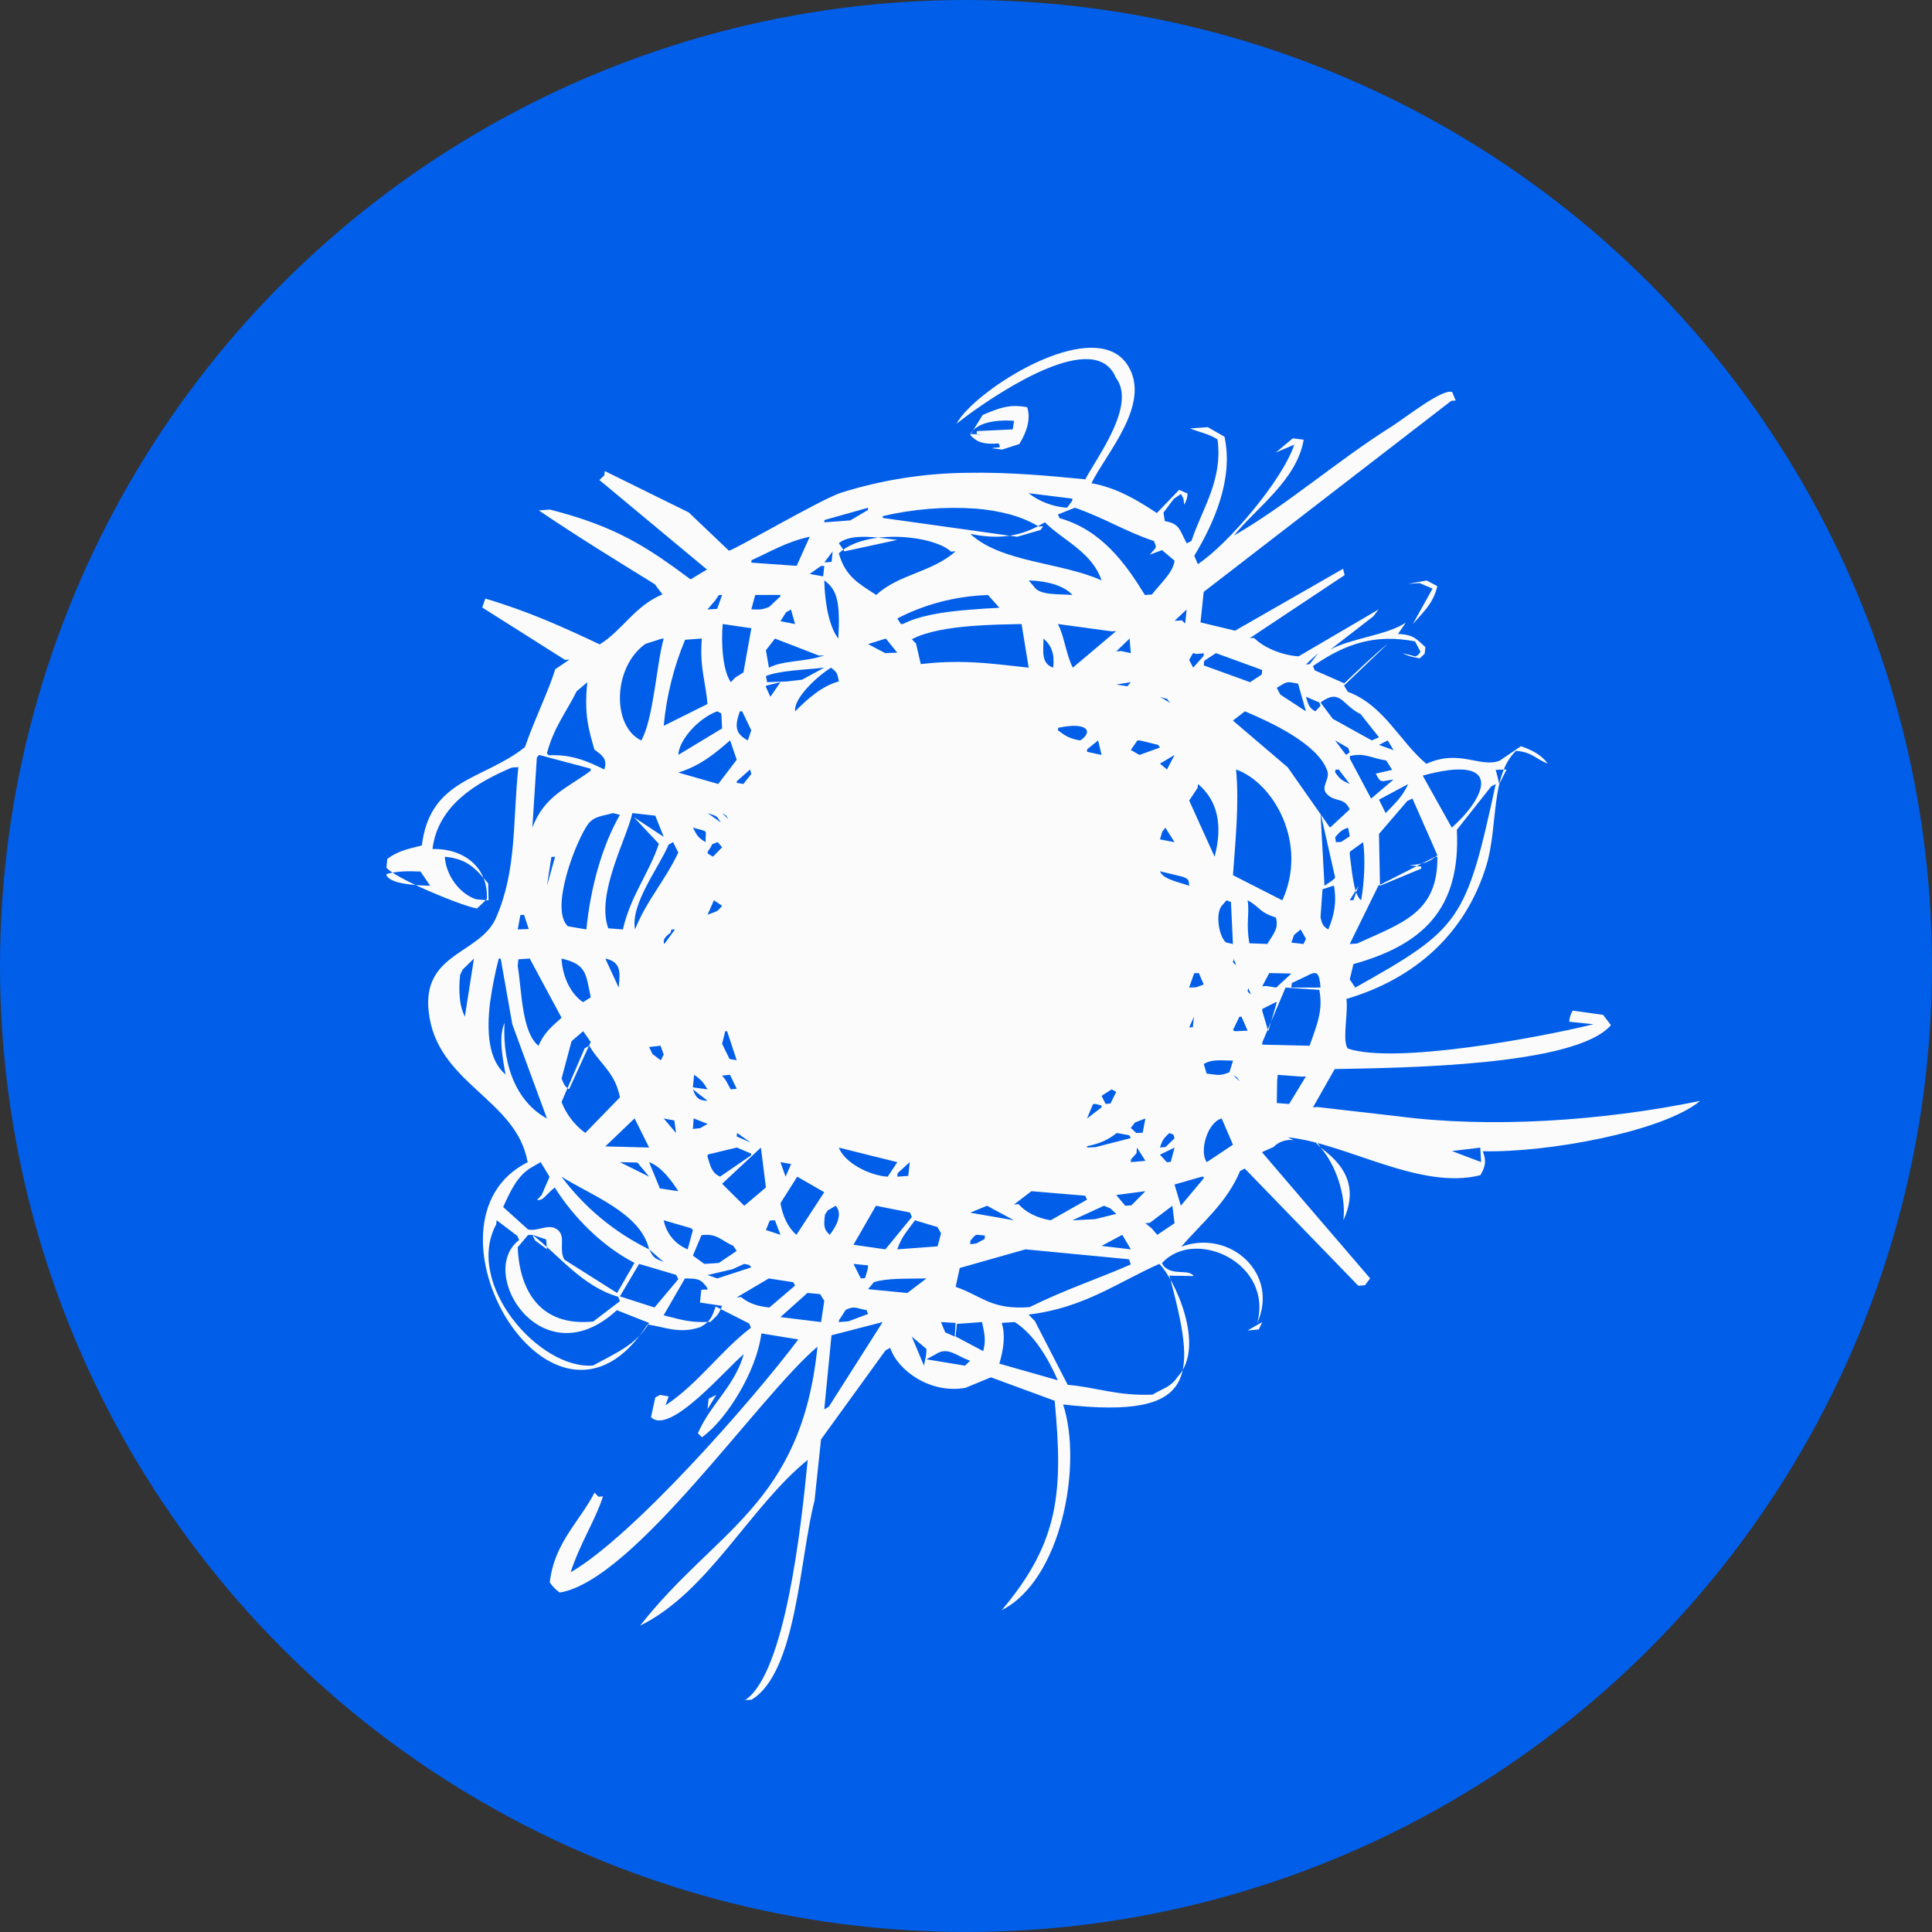
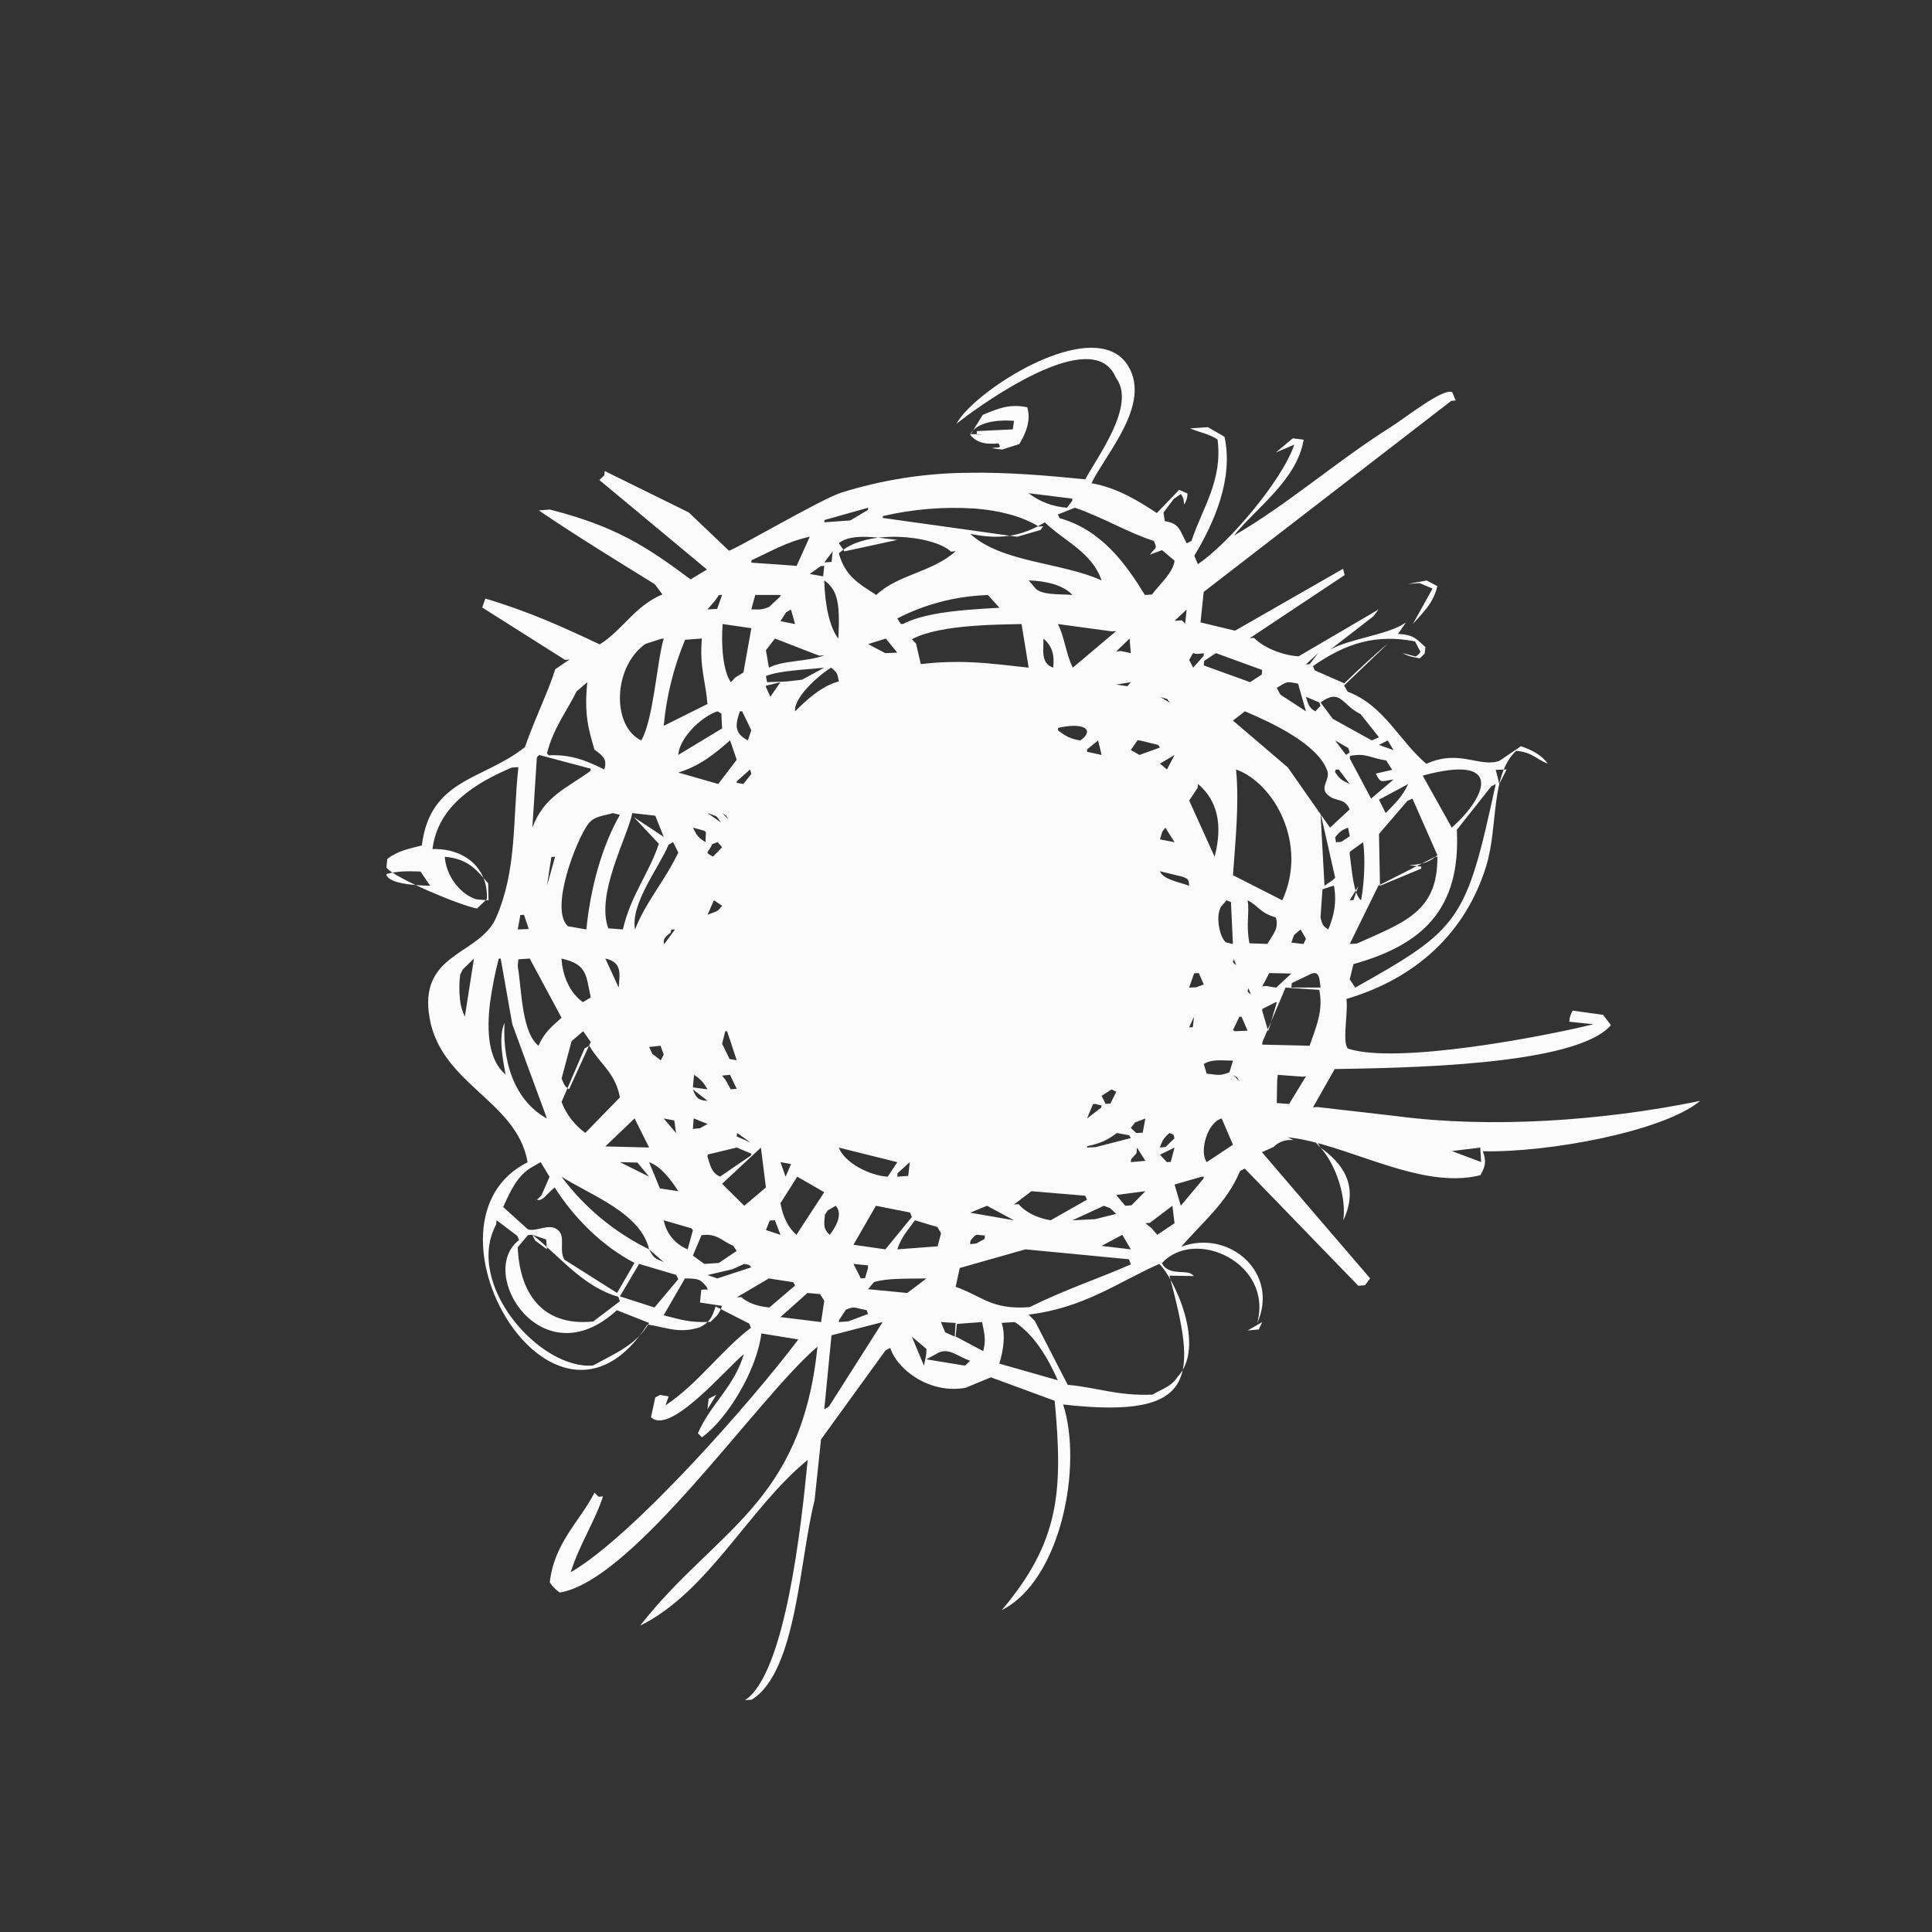
<svg xmlns="http://www.w3.org/2000/svg" width="50" height="50" viewBox="0 0 50 50" fill="none">
  <rect x="0" y="0" width="50" height="50" fill="#333333" stroke="none" />
-   <circle cx="25" cy="25" r="25" fill="#005EE9" />
  <path d="M10.882 22.555L11.134 22.924C10.629 22.91 10.101 22.861 10 22.649C10 22.638 10.003 22.628 10.006 22.618C10.288 22.545 10.53 22.541 10.882 22.555V22.555ZM13.562 23.678L13.684 24.043L13.399 24.054L13.467 23.681C13.498 23.681 13.53 23.68 13.562 23.677V23.678ZM14.532 26.34C14.28 26.567 14.086 26.719 13.936 27.064C13.728 26.897 13.62 26.564 13.553 26.192C13.479 25.787 13.455 25.336 13.399 24.999L13.416 24.827L13.709 24.807L14.454 26.192L14.532 26.338V26.34ZM14.155 22.924C14.192 22.675 14.23 22.426 14.27 22.178L14.366 22.172C14.295 22.423 14.224 22.673 14.155 22.924ZM13.952 19.538L15.288 19.894C15.286 19.913 15.284 19.933 15.282 19.952C14.66 20.404 14.086 20.603 13.777 21.419L13.894 19.602L13.952 19.539V19.538ZM15.199 17.657C15.113 18.503 15.234 18.876 15.384 19.401C15.622 19.567 15.717 19.668 15.639 19.914C15.239 19.719 14.814 19.515 14.2 19.547C14.185 19.53 14.17 19.513 14.155 19.496C14.328 18.829 14.663 18.419 14.923 17.892L15.2 17.655L15.199 17.657ZM17.119 16.531L17.177 16.526C16.993 17.151 16.919 18.59 16.597 19.162C15.835 18.807 15.85 17.272 16.702 16.665L17.118 16.531H17.119ZM16.41 21.154L17.051 21.838C16.799 22.599 16.322 23.172 16.12 24.054L15.742 24.025C15.418 23.137 16.227 21.691 16.365 21.043L16.959 21.11C17.033 21.292 17.104 21.475 17.177 21.658L16.41 21.152V21.154ZM18.164 16.525C18.099 17.264 18.265 17.648 18.309 18.22C17.932 18.409 17.554 18.596 17.177 18.784C17.247 18.019 17.434 17.268 17.73 16.557L18.164 16.525V16.525ZM18.603 15.402L18.688 15.396L18.56 15.757L18.309 15.773L18.502 15.549L18.603 15.402V15.402ZM18.688 18.851L17.554 19.537C17.578 19.122 18.115 18.564 18.565 18.409L18.668 18.465L18.688 18.851ZM19.445 16.258C19.375 16.64 19.307 17.021 19.24 17.403L19.028 17.534L18.915 17.655C18.71 17.372 18.658 16.678 18.703 16.15L19.445 16.258V16.258ZM20.198 15.398C20.198 15.412 20.195 15.424 20.194 15.436L19.905 15.708C19.712 15.781 19.688 15.778 19.445 15.77C19.476 15.646 19.511 15.522 19.546 15.398H20.198V15.398ZM20.955 13.893L20.617 14.644L19.445 14.561L19.449 14.499C19.931 14.281 20.354 14.021 20.954 13.891L20.955 13.893ZM20.344 15.847L20.469 15.774L20.577 16.15L20.198 16.077L20.344 15.845V15.847ZM21.332 16.96C20.883 17.132 20.261 17.084 19.9 17.28C19.874 17.13 19.848 16.979 19.822 16.828L20.056 16.526C20.438 16.672 20.819 16.821 21.199 16.968L21.332 16.96ZM20.366 17.636L19.853 17.655C19.841 17.603 19.832 17.55 19.822 17.496C20.182 17.352 20.788 17.339 21.332 17.279L20.758 17.59L20.366 17.636V17.636ZM21.709 17.636C21.277 17.743 20.863 18.118 20.58 18.409C20.525 18.068 21.191 17.467 21.51 17.279C21.651 17.403 21.666 17.39 21.709 17.636ZM22.466 13.14L22.46 13.199L22.006 13.468L21.332 13.517L21.338 13.458L22.466 13.14ZM21.855 14.269L21.709 14.058C22.051 13.776 22.803 13.931 23.222 13.973L21.855 14.269ZM25.235 13.161C25.866 13.212 26.444 13.358 26.883 13.627L26.998 13.62L26.929 13.716L26.325 13.891C25.961 13.842 25.598 13.789 25.235 13.738L22.843 13.404L22.849 13.356C23.63 13.174 24.435 13.108 25.235 13.162V13.161ZM27.748 12.962L27.614 13.14C27.252 13.115 26.906 12.984 26.62 12.764L27.754 12.905L27.748 12.962ZM29.76 14.354L30.073 14.237L30.398 14.511C30.354 14.825 30.047 15.081 29.811 15.386L29.63 15.398C29.137 14.596 28.515 13.719 27.424 13.41L27.377 13.315L27.818 13.14C28.558 13.394 29.176 13.779 29.863 14.001C29.952 14.212 29.924 14.141 29.759 14.354H29.76ZM30.672 16.137L30.585 16.054L30.398 16.067L30.71 15.775L30.672 16.137V16.137ZM31.006 20.291C31.516 20.725 31.647 21.355 31.434 22.172C31.215 21.688 30.997 21.202 30.776 20.718C30.85 20.61 30.919 20.502 30.992 20.394C30.997 20.359 31 20.324 31.006 20.291ZM31.154 16.907L31.148 16.977L30.879 17.279L30.776 17.079C30.937 16.795 30.82 16.948 31.032 16.919L31.154 16.907V16.907ZM31.468 16.903L32.665 17.339C32.663 17.378 32.659 17.417 32.654 17.456C32.553 17.524 32.453 17.59 32.352 17.655L31.154 17.221L31.164 17.103L31.468 16.903V16.903ZM33.798 18.409L33.135 17.976L33.043 17.801C33.331 17.626 33.289 17.635 33.594 17.693C33.66 17.932 33.73 18.17 33.798 18.408V18.409ZM34.175 18.266L34.042 18.409C33.882 18.328 33.853 18.224 33.798 18.032L34.144 18.18L34.175 18.266ZM33.894 17.189L33.798 17.196C33.902 17.098 34.006 17 34.113 16.904C34.039 16.999 33.965 17.094 33.894 17.189ZM35.688 19.081L35.502 19.162C35.165 18.976 34.828 18.79 34.492 18.603C34.386 18.462 34.281 18.321 34.175 18.18C34.699 17.801 34.719 18.241 35.213 18.482L35.688 19.081V19.081ZM36.065 19.414L35.688 19.278L35.915 19.162L36.065 19.414V19.414ZM35.605 20.021C35.741 20.291 35.741 20.215 36.065 20.174L35.484 20.667L34.931 19.628L34.938 19.564C35.346 19.478 35.477 19.623 35.876 19.681L36.029 19.923L35.606 20.021H35.605ZM35.688 20.696L36.443 20.291C36.292 20.626 36.094 20.798 35.861 21.043L35.688 20.696ZM37.199 22.132C36.994 22.306 36.86 22.361 36.473 22.393L36.785 22.427L36.779 22.481L35.714 22.924L35.688 21.583L36.421 20.729L36.554 20.667L37.199 22.132ZM36.82 20.073C38.907 19.502 38.503 20.589 37.572 21.419C37.32 20.971 37.069 20.522 36.82 20.073V20.073ZM38.709 20.291C37.941 23.84 37.792 24.034 35.073 25.559C35.028 25.488 34.98 25.417 34.931 25.348L35.027 24.951C36.801 24.456 37.809 23.543 37.703 21.476L38.592 20.353L38.709 20.291V20.291ZM38.801 20.291C38.772 20.168 38.742 20.046 38.709 19.923L38.991 19.914L38.801 20.291ZM34.175 23.742L34.202 23.35L34.226 23.015L34.487 22.929C34.501 22.929 34.512 22.926 34.524 22.924C34.598 23.369 34.524 23.697 34.376 24.054C34.248 23.974 34.223 23.941 34.175 23.742V23.742ZM32.665 27.035L32.671 26.97L33.166 25.804L33.27 25.559L34.143 25.618C34.156 25.682 34.165 25.745 34.169 25.804C34.208 26.248 34.052 26.602 33.892 27.064L32.665 27.035V27.035ZM33.043 28.546L33.053 27.963L33.068 27.817L33.706 27.864L33.798 27.856C33.652 28.094 33.506 28.332 33.362 28.571L33.043 28.546V28.546ZM32.669 26.111L32.708 26.092L33.009 25.939L33.043 25.936L32.999 26.092L32.822 26.688L32.665 26.157L32.669 26.111V26.111ZM32.08 27.985L31.909 27.817C32.075 27.931 31.967 27.82 32.08 27.985ZM31.154 27.537C31.366 27.406 31.596 27.447 31.911 27.449L31.817 27.751C31.558 27.853 31.52 27.816 31.228 27.785L31.154 27.537V27.537ZM31.617 28.946L31.909 29.625C31.684 29.776 31.457 29.924 31.231 30.076C31.029 29.803 31.249 29.041 31.617 28.946V28.946ZM30.87 26.583L30.776 26.59L30.9 26.312L30.87 26.585V26.583ZM31.958 26.688L31.909 26.657L32.075 26.313L32.13 26.312L32.288 26.674L31.958 26.688V26.688ZM34.575 21.796L34.554 21.669C34.653 21.549 34.717 21.475 34.888 21.421L34.932 21.642C34.858 21.691 34.784 21.737 34.711 21.787L34.575 21.796V21.796ZM34.554 22.714C34.486 22.803 34.364 22.853 34.278 22.924L34.175 21.043L34.554 22.714V22.714ZM33.861 25.237C34.11 25.1 34.146 25.227 34.175 25.558H33.42L33.433 25.441L33.861 25.237ZM33.49 24.197L33.66 24.054L33.798 24.297L33.735 24.431L33.42 24.394L33.49 24.197ZM33.42 25.195L33.027 25.559L32.77 25.517L32.666 25.527C32.725 25.412 32.788 25.297 32.849 25.183L33.42 25.195V25.195ZM31.995 24.98C31.838 24.873 31.951 24.887 31.921 24.805L31.995 24.98ZM33.186 23.3L31.909 22.65C31.969 21.79 32.075 20.801 31.989 19.914C32.973 20.264 33.856 21.838 33.186 23.3V23.3ZM32.288 23.3C32.601 23.464 32.584 23.613 33.019 23.744C33.095 24.022 32.979 24.133 32.798 24.429L32.335 24.412C32.24 23.916 32.344 23.631 32.288 23.3ZM32.374 25.734C32.215 25.627 32.329 25.641 32.3 25.559L32.374 25.734ZM34.931 22.112L34.935 22.042L35.277 21.796C35.336 22.18 35.314 22.822 35.225 23.3C35.023 23.146 34.986 22.493 34.931 22.112ZM34.931 23.3C35.008 23.175 35.085 23.05 35.159 22.924L35.026 23.295L34.931 23.3V23.3ZM37.135 22.176L37.199 22.172C37.216 23.614 36.311 23.877 35.121 24.418L34.931 24.431L35.673 22.92L37.135 22.176V22.176ZM34.894 19.359C34.906 19.396 34.919 19.433 34.929 19.471L34.836 19.538L34.552 19.162L34.894 19.359V19.359ZM34.552 19.986L34.563 19.92C34.59 19.918 34.618 19.916 34.646 19.914L34.931 20.291C34.711 20.188 34.676 20.162 34.552 19.984V19.986ZM34.929 20.948L34.42 21.419L33.327 19.859L31.908 18.648L32.219 18.409C32.907 18.701 34.109 19.256 34.351 19.951C34.429 20.177 34.158 20.363 34.342 20.552C34.561 20.776 34.781 20.616 34.931 20.947L34.929 20.948ZM31.742 23.3L31.857 23.346L31.908 24.431L31.731 24.39C31.565 24.269 31.449 23.709 31.601 23.465L31.742 23.3V23.3ZM30.905 25.188L31.026 25.183L31.152 25.478L30.959 25.551L30.774 25.559C30.819 25.436 30.863 25.311 30.905 25.188ZM30.56 31.205L30.397 30.655C30.63 30.589 30.861 30.524 31.095 30.455L31.154 30.452C31.151 30.469 31.148 30.486 31.146 30.503L30.56 31.203V31.205ZM30.019 29.7C30.088 29.478 30.137 29.444 30.264 29.322L30.367 29.363L30.397 29.459L30.164 29.684L30.019 29.698V29.7ZM30.197 30.076L30.019 29.883L30.397 29.7L30.299 30.069L30.197 30.076V30.076ZM29.799 31.782C29.745 31.741 29.695 31.699 29.642 31.655L29.757 31.648L30.341 31.205L30.397 31.657L29.95 31.957L29.799 31.782ZM29.829 36.093C28.919 36.131 28.374 35.903 27.632 35.839L26.782 34.187L26.619 34.021C28.046 33.854 28.944 33.178 30.002 32.71C30.376 33.06 31.224 34.842 30.477 35.631C30.299 35.9 30.099 35.928 29.827 36.093H29.829ZM25.923 34.236L26.264 34.215C26.779 34.554 27.129 35.163 27.375 35.721L25.863 35.291C25.976 34.915 26.023 34.532 25.923 34.236ZM24.836 32.816L26.54 32.333L29.217 32.59L29.265 32.723C28.468 33.076 27.561 33.373 26.647 33.828C25.657 33.905 25.418 33.542 24.732 33.303L24.838 32.816H24.836ZM24.731 34.589L24.765 34.263L25.416 34.215C25.47 34.499 25.526 34.658 25.446 34.967L24.731 34.588V34.589ZM23.974 35.179L24.228 35.041C24.539 34.839 24.772 35.109 25.108 35.215L24.974 35.343L23.976 35.179H23.974ZM24.709 34.591C24.626 34.555 24.544 34.518 24.462 34.481L24.352 34.215L24.731 34.238L24.709 34.591ZM23.597 34.591L23.976 34.91C23.976 35.107 23.958 35.085 23.912 35.343L23.597 34.591V34.591ZM22.617 33.181C22.972 33.074 23.444 33.097 23.976 33.086L23.481 33.462L22.465 33.364L22.617 33.181V33.181ZM21.709 14.32C22.411 13.661 24.171 13.858 24.612 14.276L24.731 14.266C24.145 14.804 23.236 14.866 22.678 15.398C22.241 15.112 21.878 14.928 21.709 14.32V14.32ZM25.568 15.398L25.865 15.729C25.601 15.743 25.323 15.759 25.046 15.783C24.421 15.835 23.803 15.927 23.372 16.147L23.315 16.15C23.284 16.102 23.253 16.054 23.222 16.006C23.93 15.64 24.713 15.434 25.513 15.402L25.568 15.398ZM27.04 13.517C27.528 13.998 28.257 14.284 28.509 15.021C27.485 14.553 25.909 14.561 25.111 13.816C25.814 13.963 26.414 13.907 27.04 13.517ZM27.377 16.15L28.778 16.34L28.888 16.331L27.764 17.279C27.586 16.93 27.545 16.458 27.377 16.15ZM29.177 17.76L28.888 17.716L29.265 17.655L29.176 17.76H29.177ZM28.888 16.86L29.233 16.526L29.265 16.903L29.014 16.849L28.888 16.86ZM29.573 29.315L29.407 29.322L29.265 29.191L29.375 29.049L29.642 28.947L29.573 29.316V29.315ZM29.272 30.003C29.317 29.951 29.364 29.898 29.412 29.846L29.424 29.7L29.643 30.042L29.265 30.076L29.272 30.003V30.003ZM29.122 31.205L28.888 30.927L29.643 30.828L29.282 31.193L29.122 31.205ZM29.265 32.333L28.509 32.244L29.044 31.957L29.266 32.333H29.265ZM28.735 31.272L28.888 31.415L28.34 31.552L27.754 31.581L28.57 31.205L28.735 31.272V31.272ZM26.622 15.021C27.062 15.033 27.528 15.143 27.754 15.398C27.45 15.369 26.902 15.417 26.764 15.186L26.622 15.021ZM27.005 16.526C27.22 16.712 27.295 16.93 27.257 17.279C26.924 17.167 27.01 16.809 27.005 16.526ZM27.375 18.899L27.389 18.835C28.141 18.675 28.303 18.931 27.96 19.162C27.663 19.121 27.53 19.012 27.377 18.899H27.375ZM28.345 28.569L28.509 28.61C28.507 28.628 28.505 28.645 28.503 28.663L28.132 28.946L28.287 28.574L28.345 28.569ZM28.137 19.391L28.419 19.162L28.509 19.538L28.132 19.456L28.135 19.391H28.137ZM29.265 29.453L28.352 29.688L28.132 29.698C28.132 29.686 28.135 29.673 28.138 29.662C28.48 29.595 28.699 29.484 28.901 29.322L29.222 29.38L29.266 29.453H29.265ZM28.613 28.569L28.509 28.361L28.769 28.193L28.888 28.256L28.739 28.559L28.613 28.569V28.569ZM26.243 31.172L26.693 30.828L28.085 30.945L28.132 31.047L27.191 31.581C26.843 31.524 26.541 31.372 26.36 31.164L26.242 31.172H26.243ZM25.544 31.205L26.242 31.581L25.109 31.384C25.255 31.326 25.399 31.264 25.544 31.205ZM25.488 31.973C25.486 32.003 25.485 32.033 25.483 32.064L25.268 32.18L25.109 32.201L25.115 32.11C25.28 31.896 25.252 31.967 25.486 31.973H25.488ZM23.707 16.656C23.671 16.619 23.635 16.581 23.599 16.544C23.974 16.343 24.566 16.247 25.148 16.201C25.627 16.162 26.099 16.158 26.438 16.15L26.622 17.279C26.127 17.227 25.657 17.162 25.148 17.14C24.708 17.119 24.267 17.135 23.83 17.187C23.79 17.01 23.749 16.833 23.707 16.656V16.656ZM24.262 31.757L24.354 31.918L24.265 32.255L23.222 32.333C23.333 31.998 23.499 31.836 23.679 31.581L24.262 31.757ZM22.974 30.452C22.499 30.426 21.849 30.085 21.709 29.7L23.222 30.077L22.974 30.452ZM23.505 30.432L23.222 30.452L23.23 30.362L23.545 30.076C23.53 30.194 23.518 30.312 23.505 30.432ZM22.466 16.669L22.926 16.526L23.222 16.891L22.91 16.903L22.465 16.669H22.466ZM22.46 32.828C22.435 32.909 22.413 32.992 22.389 33.076C22.352 33.078 22.316 33.081 22.279 33.086C22.216 32.96 22.152 32.835 22.088 32.71L22.466 32.748L22.46 32.828V32.828ZM22.669 31.205L23.551 31.38L23.599 31.496L22.914 32.333L22.088 32.214L22.669 31.205V31.205ZM29.265 19.41L29.435 19.163L29.498 19.162L29.973 19.278L30.02 19.346L29.49 19.538C29.415 19.495 29.34 19.452 29.265 19.41V19.41ZM30.287 18.193L30.02 18.033C30.292 18.131 30.136 18.02 30.287 18.193ZM30.201 19.914L30.02 19.763L30.398 19.538L30.201 19.914ZM30.02 22.548L30.608 22.691C30.767 22.752 30.762 22.768 30.776 22.924C30.523 22.829 30.102 22.764 30.02 22.548ZM30.079 21.523L30.16 21.421L30.398 21.796L30.02 21.723L30.079 21.523V21.523ZM22.426 33.905L22.466 34.005L21.957 34.196L21.709 34.215L21.715 34.164L21.889 33.897C22.129 33.787 22.135 33.859 22.426 33.905V33.905ZM21.332 15.02C21.662 15.262 21.748 15.56 21.696 16.526C21.479 16.254 21.347 15.675 21.332 15.021V15.02ZM21.549 14.269L21.522 14.542L21.334 14.555L21.55 14.269H21.549ZM21.332 14.645C21.322 14.736 21.314 14.826 21.303 14.916L20.954 14.854L21.242 14.651L21.331 14.645H21.332ZM21.332 36.474L21.519 34.557L22.843 34.215L21.451 36.404L21.332 36.474V36.474ZM21.426 31.323L21.629 31.205C21.815 31.421 21.648 31.731 21.473 31.957C21.328 31.823 21.312 31.738 21.35 31.434L21.424 31.323H21.426ZM20.198 31.139L20.633 30.452L21.331 30.855C21.093 31.222 20.852 31.59 20.611 31.957C20.394 31.767 20.261 31.489 20.198 31.14V31.139ZM20.198 34.086L20.896 33.462L21.224 33.491L21.332 33.666C21.303 33.85 21.276 34.032 21.249 34.215L20.198 34.086ZM19.066 33.576L19.897 33.086L20.529 33.184L20.577 33.27L19.911 33.838C19.578 33.805 19.357 33.717 19.183 33.569L19.065 33.576H19.066ZM18.955 32.848L19.259 32.71L19.39 32.737L19.443 32.799L18.563 33.086L18.311 32.998L18.955 32.848ZM17.932 32.495L18.155 31.966C18.567 31.913 18.666 32.113 18.976 32.24L19.065 32.374L18.603 32.685L18.228 32.71L17.932 32.495V32.495ZM17.175 34.04L17.726 33.086C18.091 33.086 18.136 33.115 18.286 33.305C18.352 33.415 18.294 33.356 18.149 33.38L18.115 33.709L18.688 33.796C18.575 34.072 18.557 34.035 18.388 34.21C17.824 34.239 17.57 34.134 17.177 34.04H17.175ZM16.54 32.71L17.5 32.994L17.554 33.106L16.938 33.838L16.043 33.55L16.54 32.71ZM12.841 31.692L12.852 31.579L13.388 31.985L13.434 32.093C12.32 32.939 14.025 35.695 15.964 33.908L16.799 34.238C16.478 34.799 15.927 35.021 15.347 35.339C13.96 35.453 12.017 33.226 12.839 31.692H12.841ZM14.135 32.077L14.155 32.332C14.052 32.255 13.948 32.18 13.847 32.103L13.777 31.956L14.133 32.077H14.135ZM16.043 33.675L15.353 34.2C13.994 34.34 13.443 33.415 13.399 32.279L13.664 31.964L13.78 31.956C14.464 32.485 15.07 33.293 15.999 33.56L16.043 33.675ZM14.727 28.192C14.604 28.104 14.596 28.061 14.534 27.912L14.792 26.946L15.093 26.687L15.288 26.967L14.727 28.192V28.192ZM14.534 28.517L15.129 27.133L15.251 27.063C15.525 27.538 15.923 27.754 16.043 28.4L15.147 29.32C14.868 29.116 14.655 28.838 14.532 28.518L14.534 28.517ZM15.666 29.669L16.423 28.944L16.799 29.698C16.421 29.687 16.044 29.677 15.666 29.669V29.669ZM17.554 22.064C17.196 22.815 16.72 23.325 16.435 24.053C16.31 23.392 17.061 22.443 17.303 21.86L17.419 21.794L17.554 22.064V22.064ZM17.554 19.993C18.116 19.822 18.493 19.51 18.895 19.16L19.066 19.662L18.588 20.289L17.554 19.994V19.993ZM19.443 20.032L19.238 20.289L19.066 20.26L19.069 20.219L19.413 19.913L19.443 20.032V20.032ZM19.146 18.411L19.206 18.408L19.443 18.899L19.354 19.16C19.008 18.982 19.022 18.771 19.146 18.411V18.411ZM19.075 29.32L19.424 29.567L19.066 29.412C19.068 29.382 19.071 29.351 19.075 29.32V29.32ZM19.069 29.698L19.443 29.857C19.441 29.872 19.439 29.886 19.437 29.901L18.636 30.451C18.406 30.349 18.378 30.146 18.309 29.926L18.317 29.879L19.069 29.698ZM17.952 28.944L18.311 29.087L18.118 29.197L17.932 29.217L17.952 28.944ZM17.932 21.419C18.387 21.545 18.242 21.46 18.262 21.794C18.054 21.674 18.039 21.618 17.932 21.418V21.419ZM17.932 28.141L17.963 27.816C18.14 27.936 18.201 28.008 18.311 28.192C18.185 28.174 18.058 28.157 17.932 28.141V28.141ZM18.689 23.441C18.547 23.62 18.553 23.572 18.311 23.675L18.476 23.299L18.688 23.441H18.689ZM18.689 21.927L18.452 22.17C18.214 22.039 18.326 22.091 18.433 21.848L18.573 21.794L18.688 21.927H18.689ZM18.658 21.287L18.311 21.041C18.578 21.142 18.516 21.081 18.658 21.287ZM17.932 28.192L18.311 28.488C18.118 28.483 18.014 28.442 17.932 28.192ZM19.066 28.177L18.912 28.192L18.78 27.953L18.688 27.836L18.892 27.816C18.95 27.936 19.007 28.058 19.066 28.177V28.177ZM18.858 21.209L18.688 21.043C18.854 21.157 18.744 21.046 18.857 21.211L18.858 21.209ZM18.881 27.407L18.688 27.013L18.769 26.69L18.817 26.687L19.066 27.439C19.004 27.428 18.942 27.418 18.881 27.407V27.407ZM17.891 31.787L17.932 31.836L17.797 32.333C17.638 32.269 17.498 32.166 17.39 32.034C17.282 31.903 17.209 31.747 17.177 31.581L17.891 31.788V31.787ZM16.799 32.333L17.177 32.663C16.935 32.558 16.92 32.562 16.799 32.333V32.333ZM17.451 28.997L17.496 29.322L17.177 28.946L17.451 28.997ZM17.078 30.757L16.799 30.076C17.13 30.2 17.388 30.572 17.555 30.828L17.078 30.757ZM17.374 24.057L17.468 24.054L17.192 24.431C17.147 24.337 17.202 24.248 17.355 24.139L17.374 24.056V24.057ZM17.177 27.292L17.101 27.441L16.885 27.276C16.856 27.216 16.827 27.156 16.799 27.096L17.095 27.064L17.177 27.292V27.292ZM14.532 30.452C15.289 30.936 16.576 31.385 16.799 32.333C15.901 31.893 15.124 31.248 14.532 30.452V30.452ZM16.496 30.087L16.799 30.452L16.043 30.076L16.496 30.087V30.087ZM19.262 31.205L18.688 30.636L19.692 29.7L19.822 30.731L19.262 31.205ZM19.822 31.833L19.921 31.588L20.055 31.581L20.198 31.957L19.822 31.833ZM20.331 30.452L20.198 30.076L20.473 30.125L20.331 30.452V30.452ZM19.822 17.779L19.825 17.746C19.949 17.716 20.074 17.687 20.198 17.655L19.937 18.032L19.822 17.779V17.779ZM16.012 25.559L15.666 24.807C16.11 24.902 16.037 25.212 16.012 25.559ZM15.087 25.936C14.764 25.715 14.558 25.276 14.532 24.807C15.196 24.96 15.159 25.217 15.289 25.812L15.087 25.936ZM14.697 23.971C14.215 23.524 14.917 21.733 15.225 21.32C15.389 21.117 15.594 21.122 15.864 21.043L16.043 21.088C15.589 21.879 15.283 22.955 15.175 24.054L14.697 23.971V23.971ZM13.992 30.076L14.222 30.456L14.016 30.93L13.897 31.054C14.066 31.078 14.105 30.935 14.357 30.732C14.847 31.512 15.595 32.259 16.42 32.683L15.97 33.462L14.605 32.599C14.449 32.314 14.664 31.988 14.414 31.814C14.187 31.657 13.894 31.884 13.663 31.816L13.022 31.238C13.21 30.824 13.391 30.419 13.764 30.207L13.992 30.076V30.076ZM12.686 25.925C12.738 25.55 12.812 25.178 12.907 24.811L12.958 24.807L13.155 25.925L13.259 26.509C13.556 27.323 13.856 28.135 14.155 28.946C13.437 28.561 12.993 27.67 13.057 26.471C12.885 26.857 13.027 27.465 13.084 27.807C12.643 27.439 12.587 26.709 12.685 25.925H12.686ZM12.03 26.312C11.962 26.169 11.918 26.017 11.903 25.86C11.881 25.649 11.883 25.436 11.909 25.226L11.974 25.091L12.266 24.807L12.101 25.858L12.03 26.311V26.312ZM38.331 30.074L37.575 29.789L38.309 29.7L38.331 30.076V30.074ZM18.34 36.199L18.538 36.097L18.309 36.472L18.339 36.201L18.34 36.199ZM12.643 23.302L12.321 23.273C11.92 23.143 11.545 22.684 11.511 22.173C12.124 22.227 12.332 22.513 12.634 22.861C12.637 23.007 12.642 23.155 12.643 23.302V23.302ZM12.599 23.271C12.643 22.459 12.012 21.951 11.193 21.973C11.333 20.833 12.342 20.25 13.241 19.866L13.415 19.853C13.265 21.285 13.379 22.519 12.835 23.758C12.432 24.671 11.006 24.654 11.083 26.062L11.094 26.179C11.297 28.052 13.369 28.432 13.655 30.079C10.583 31.614 14.328 38.068 16.757 34.277C17.193 34.339 17.581 34.532 18.122 34.346C18.375 34.209 18.424 34.098 18.521 33.812L19.39 34.254L19.434 34.362C18.639 34.969 18.078 35.801 17.223 36.37L17.305 36.14L17.082 36.1L16.959 36.166L16.848 36.676C17.336 37.166 18.815 35.394 19.249 35.047C19.004 35.889 18.398 36.322 18.061 37.092L18.165 37.197C18.803 36.748 19.586 35.476 19.704 34.509L20.66 34.665C19.462 36.256 16.386 39.756 14.768 40.691C15.015 39.931 15.406 39.351 15.605 38.727L15.49 38.735C15.455 38.7 15.42 38.665 15.386 38.63C14.992 39.392 14.344 39.927 14.228 40.953C14.297 41.055 14.385 41.144 14.486 41.215C16.41 40.9 19.621 36.15 21.156 34.852C20.74 38.95 18.505 39.589 16.567 42.071C18.329 41.207 19.397 39.005 20.903 37.783C20.737 39.494 20.323 43.319 19.281 44L19.453 43.987C20.623 43.272 20.691 40.334 21.081 38.832L21.248 37.252L22.917 34.948L23.039 34.883C23.226 35.459 24.072 36.084 24.988 35.916L25.645 35.645L27.295 36.252C27.512 38.585 27.429 39.893 25.925 41.67C27.462 40.898 28.026 37.926 27.514 36.348C31.086 36.755 30.942 35.571 30.265 33.014L30.893 33.025C30.777 32.854 30.464 32.981 30.225 32.85C30.116 32.781 30.137 32.794 30.07 32.692C30.919 31.752 32.965 32.686 32.534 34.248C33.122 32.953 31.823 31.801 30.572 32.265C31.106 31.642 31.753 31.13 32.092 30.306L32.214 30.242L35.152 33.275L35.326 33.262L35.459 33.084C34.524 31.997 33.591 30.907 32.659 29.818L32.959 29.684C33.025 29.616 33.106 29.565 33.196 29.535C33.286 29.504 33.382 29.495 33.477 29.507C33.427 29.483 33.377 29.459 33.328 29.434C34.828 29.581 36.746 30.811 38.312 30.414C38.456 30.168 38.463 30.035 38.375 29.794C40.044 29.835 43.044 29.287 44 28.491C41.433 29.02 38.542 29.199 36.185 28.89L34.097 28.65L33.98 28.658L34.542 27.667C36.264 27.635 40.778 27.592 41.691 26.531L41.489 26.265L40.702 26.154C40.647 26.241 40.617 26.34 40.613 26.442L41.237 26.507C39.883 26.843 36.114 27.55 34.883 27.137C34.754 26.983 34.849 26.446 34.855 26.06C34.857 25.991 34.854 25.921 34.846 25.852C36.615 25.333 37.929 24.164 38.467 22.399C38.775 21.389 38.571 20.061 39.236 19.431C39.661 19.468 39.747 19.644 40.058 19.764C39.894 19.539 39.658 19.414 39.362 19.312L38.809 19.687C38.303 19.879 37.773 19.376 36.914 19.768C36.216 19.182 35.823 18.256 34.88 17.902L34.784 17.741L35.927 16.649C35.553 16.957 35.171 17.32 34.79 17.684L34.024 17.348L33.98 17.238C34.852 16.631 35.627 16.407 36.62 16.599C36.666 16.69 36.715 16.779 36.762 16.869C36.716 16.947 36.675 16.968 36.635 16.99L36.301 16.903C36.445 16.986 36.594 17.012 36.744 17.038L36.87 16.917L36.89 16.748C36.673 16.559 36.606 16.422 36.18 16.407L36.384 16.112C35.897 16.442 34.909 16.529 34.425 16.815L35.544 15.949L35.677 15.773L33.607 16.986C33.165 16.957 32.694 16.753 32.455 16.509C32.417 16.512 32.379 16.515 32.341 16.518L34.799 14.884L34.759 14.72C33.827 15.253 32.893 15.787 31.963 16.322L31.069 16.107L31.152 15.318L37.559 10.374L37.673 10.365L37.583 10.148C37.345 10.037 36.37 10.814 36.002 11.046C34.584 11.94 33.33 13.053 31.934 13.861C32.51 13.142 33.564 12.426 33.739 11.379L33.457 11.344L33.018 11.711L33.496 11.507C33.187 12.43 31.789 14.078 31 14.6L30.908 14.383C31.421 13.534 31.927 12.392 31.69 11.303L31.259 11.055L30.798 11.088C31.093 11.204 31.293 11.231 31.51 11.373C31.648 12.429 31.12 13.143 30.835 13.998L30.713 14.062C30.523 13.716 30.535 13.55 30.145 13.487L30.111 13.266L30.378 12.91L30.562 12.784C30.624 12.901 30.627 12.859 30.646 13.059C30.701 12.973 30.731 12.874 30.734 12.773L30.516 12.677L29.939 13.277C29.456 12.961 28.925 12.628 28.247 12.505C28.631 11.721 29.799 10.463 29.196 9.47C28.46 8.262 25.948 9.653 25.028 10.611C24.921 10.718 24.828 10.838 24.752 10.967C24.843 10.896 24.935 10.826 25.028 10.757C25.936 10.092 28.354 8.5 28.877 9.773C29.427 10.483 28.374 11.85 28.088 12.405C27.108 12.308 26.084 12.216 25.031 12.236C23.922 12.246 22.82 12.42 21.764 12.752C21.23 12.926 18.95 14.268 18.863 14.25L17.824 13.261L15.651 12.19L15.639 12.302L15.512 12.423L18.296 14.739L17.872 14.994C16.726 14.141 15.936 13.623 14.231 13.187L13.943 13.209C14.939 13.883 15.942 14.499 16.944 15.118L17.144 15.383C16.429 15.679 16.126 16.295 15.522 16.677C14.578 16.233 13.704 15.831 12.56 15.491L12.48 15.722L14.623 17.078L14.739 17.069L14.369 17.32C14.198 17.884 13.864 18.539 13.585 19.335C12.517 20.19 11.132 20.139 10.917 21.88C10.576 21.972 10.335 22.001 10.024 22.226L10 22.452C10.196 22.72 11.931 23.442 12.345 23.512L12.6 23.27L12.599 23.271ZM25.273 11.231L25.431 11.261L25.219 11.234C25.182 11.234 25.145 11.237 25.109 11.239C25.277 10.932 25.77 10.857 26.243 10.89L26.21 11.112L25.284 11.157L25.273 11.23V11.231ZM25.934 11.635L26.38 11.492C26.573 11.177 26.682 10.843 26.584 10.539C26.126 10.45 25.862 10.559 25.433 10.737C25.355 10.862 25.277 10.987 25.2 11.112L25.111 11.258C25.138 11.289 25.168 11.318 25.2 11.345C25.345 11.462 25.52 11.503 25.842 11.476C25.931 11.625 25.828 11.559 25.669 11.6L25.936 11.635H25.934ZM36.921 15.023L36.443 15.111L36.737 15.09L37.074 15.233L36.563 16.152C36.826 15.847 37.087 15.631 37.199 15.169L36.921 15.023V15.023ZM34.175 29.701C34.057 29.492 33.928 29.355 33.798 29.323C33.913 29.43 34.045 29.555 34.175 29.701ZM32.665 34.216L32.288 34.432L32.577 34.406L32.666 34.216H32.665ZM34.175 29.701C34.56 30.127 34.848 30.944 34.765 31.582C35.201 30.656 34.704 30.079 34.175 29.701Z" fill="#FBFBFB" />
</svg>